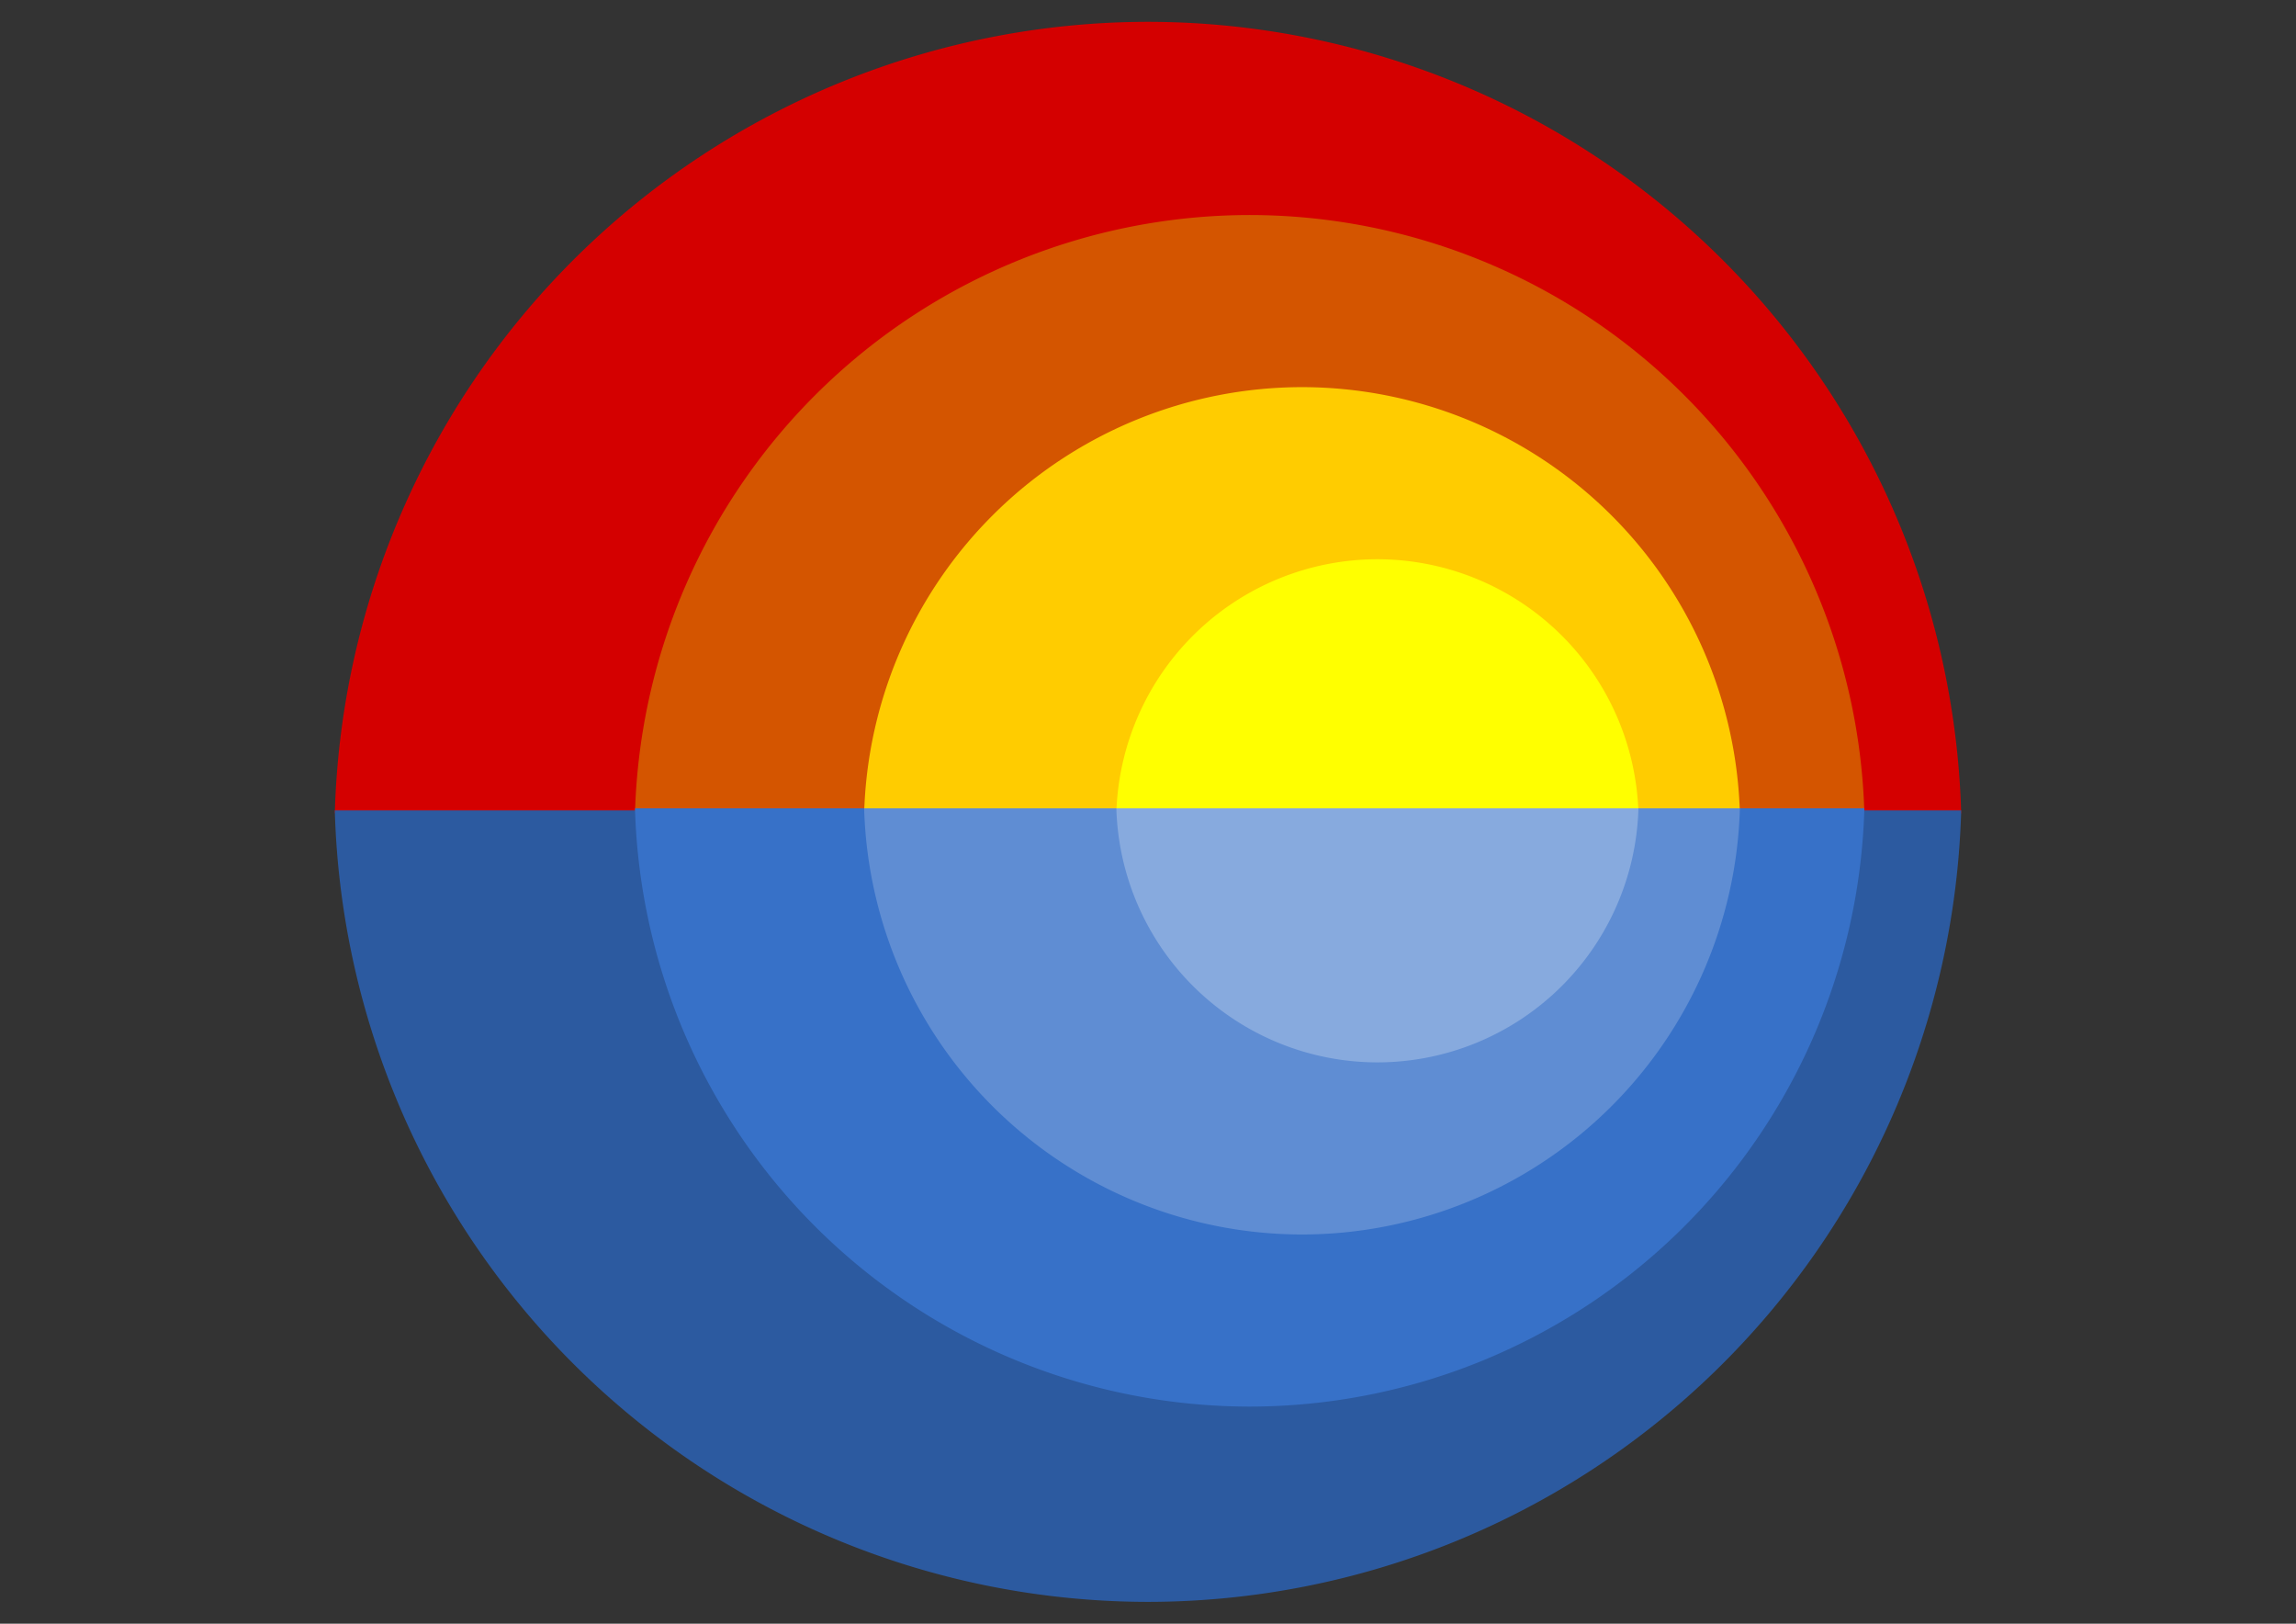
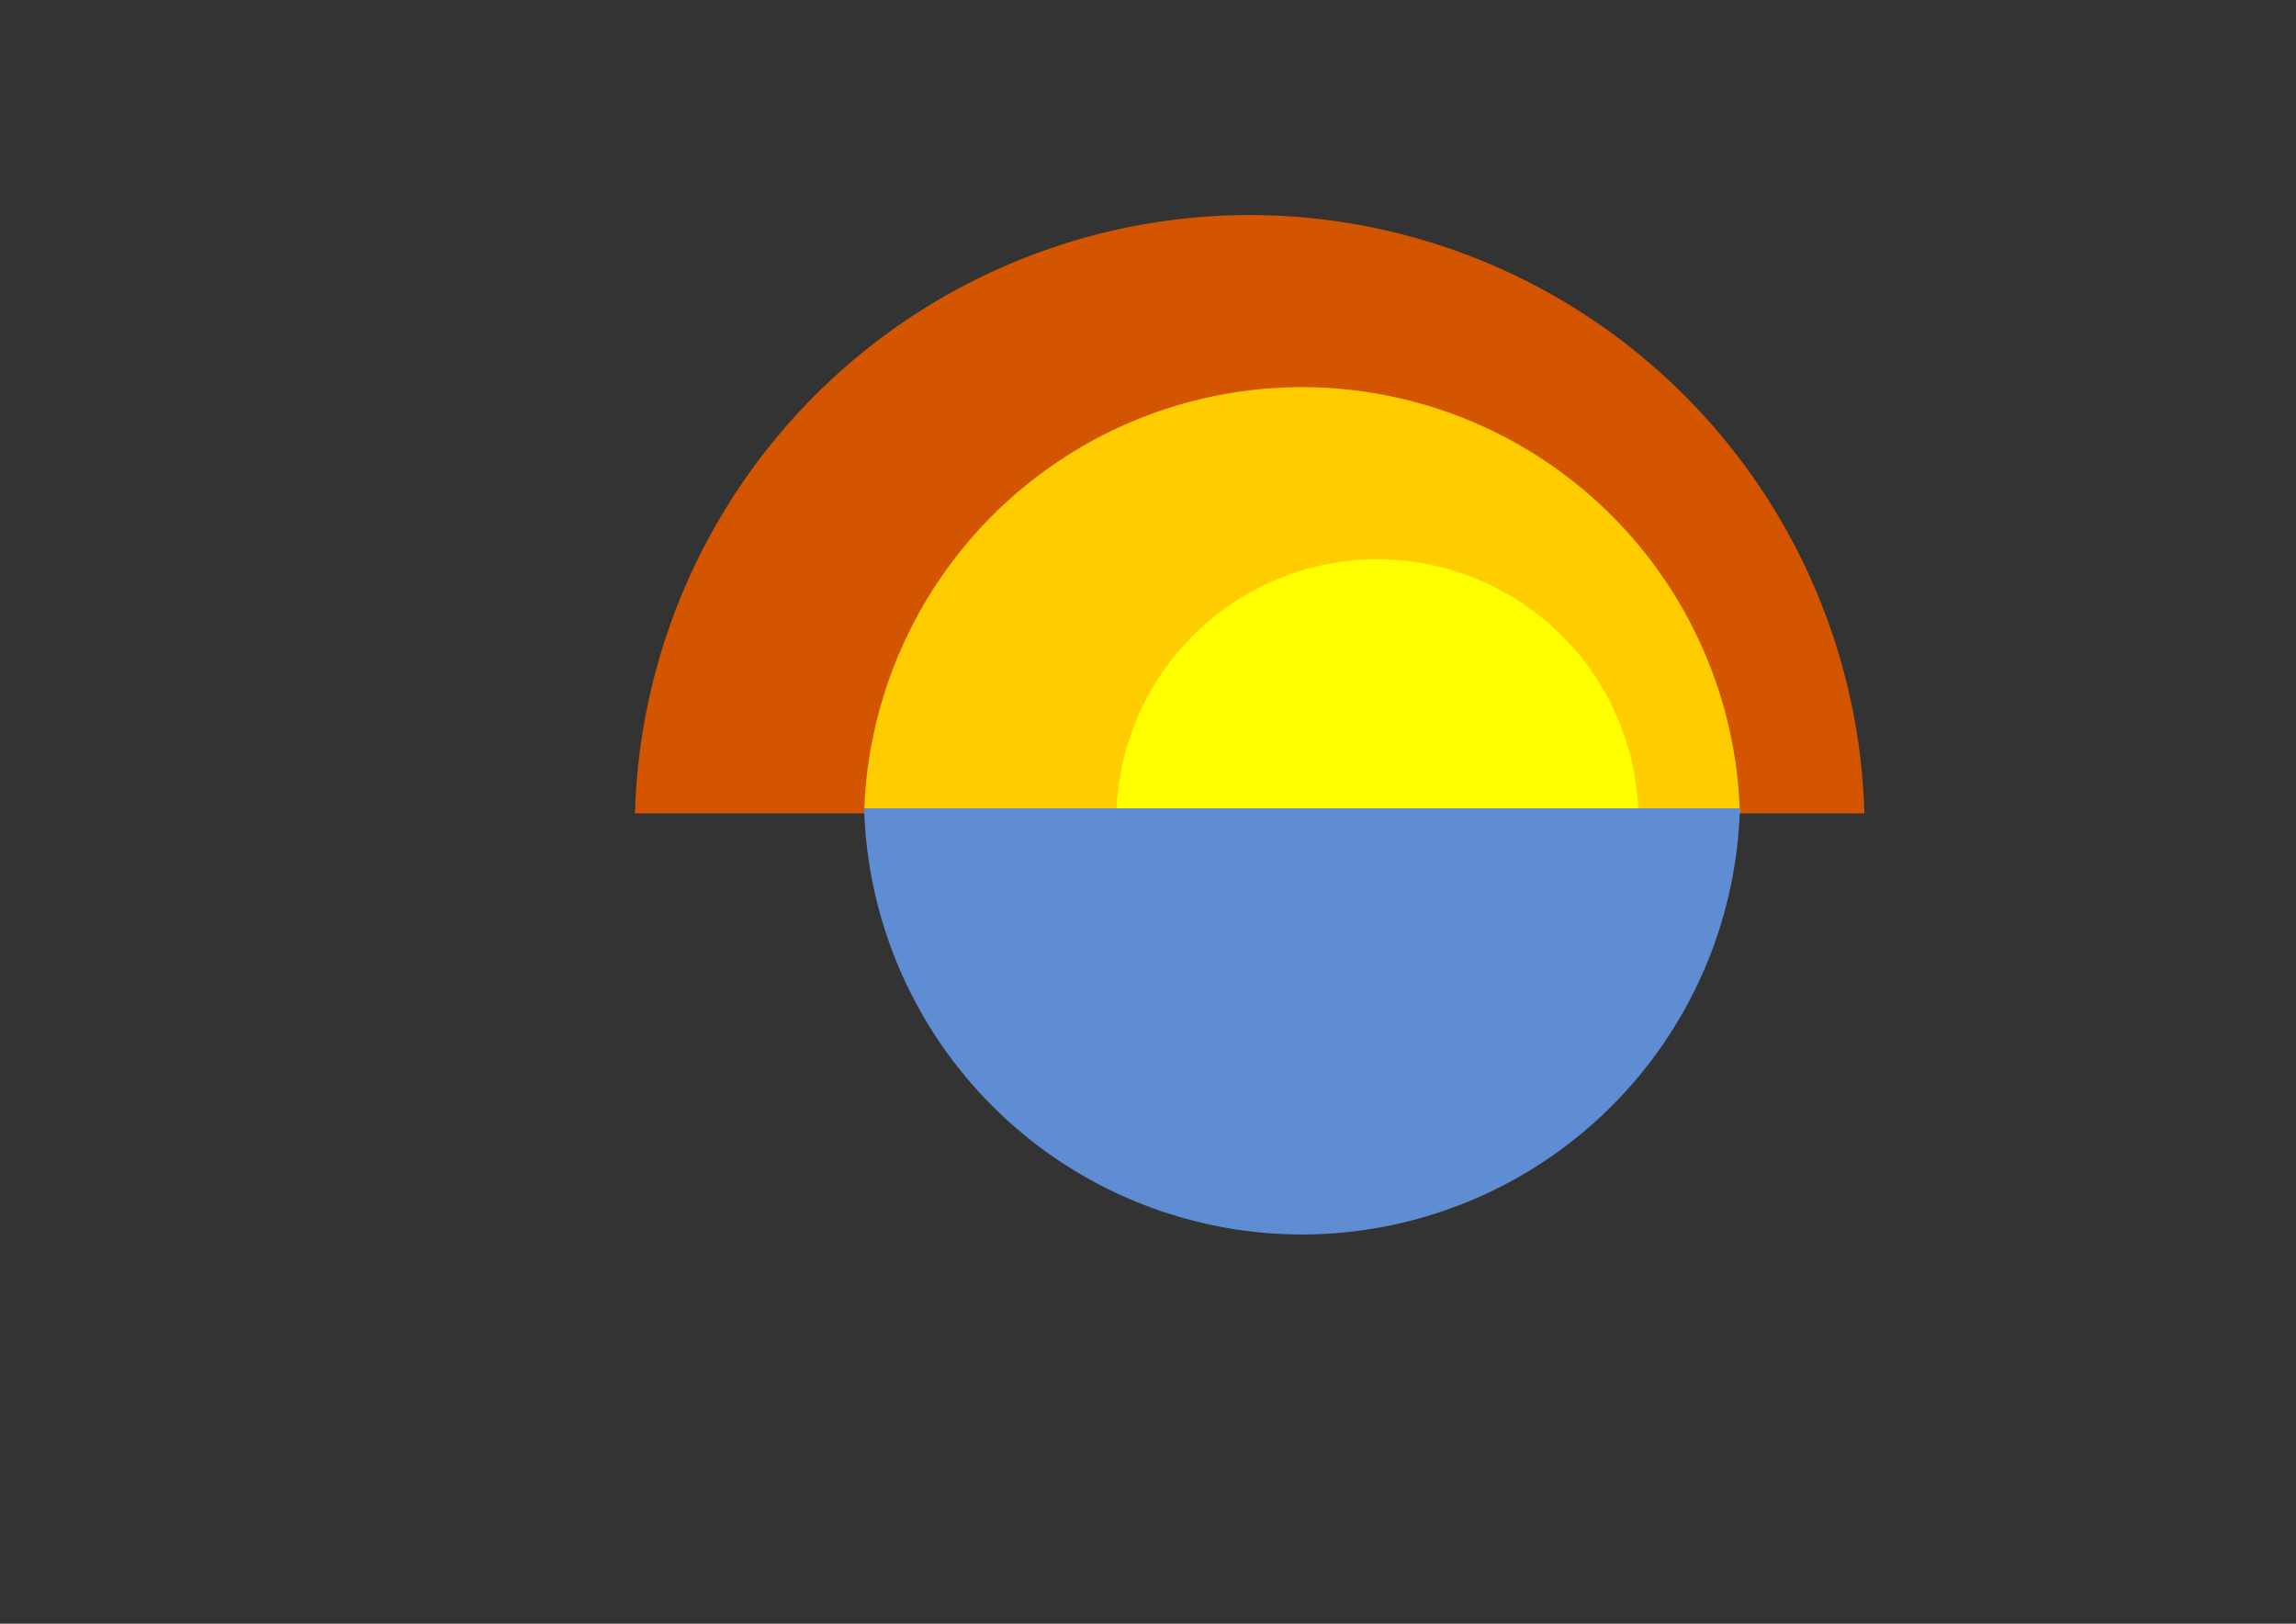
<svg xmlns="http://www.w3.org/2000/svg" xmlns:ns1="http://www.inkscape.org/namespaces/inkscape" xmlns:ns2="http://sodipodi.sourceforge.net/DTD/sodipodi-0.dtd" width="297mm" height="210mm" viewBox="0 0 297 210" version="1.1" id="svg842" ns1:version="0.92.2 5c3e80d, 2017-08-06" ns2:docname="sole-mare-1.svg">
  <rect x="0" y="0" width="297" height="210" fill="#333333" stroke="none" />
  <defs id="defs836" />
  <ns2:namedview id="base" pagecolor="#ffffff" bordercolor="#666666" borderopacity="1.0" ns1:pageopacity="0.0" ns1:pageshadow="2" ns1:zoom="0.80382937" ns1:cx="561.25984" ns1:cy="396.85039" ns1:document-units="mm" ns1:current-layer="layer1" showgrid="false" showguides="true" ns1:guide-bbox="true" ns1:window-width="1440" ns1:window-height="851" ns1:window-x="0" ns1:window-y="1" ns1:window-maximized="1" />
  <g ns1:label="Livello 1" ns1:groupmode="layer" id="layer1" transform="translate(0,-87)">
-     <path style="fill:#d40000;stroke:none;stroke-width:1.562;stroke-linecap:round;stroke-linejoin:round;stroke-miterlimit:4;stroke-dasharray:none" d="M 148.479,89.823 A 105.318,105.318 0 0 0 43.308,192.19 H 253.692 A 105.318,105.318 0 0 0 148.479,89.823 Z" id="path844" ns1:connector-curvature="0" />
    <path ns1:connector-curvature="0" id="path1401" d="M 161.637,114.811 A 79.609,79.609 0 0 0 82.139,192.19 H 241.167 a 79.609,79.609 0 0 0 -79.53,-77.379 z" style="fill:#d45500;stroke:none;stroke-width:1.18;stroke-linecap:round;stroke-linejoin:round;stroke-miterlimit:4;stroke-dasharray:none" />
    <path style="fill:#ffcc00;stroke:none;stroke-width:0.841;stroke-linecap:round;stroke-linejoin:round;stroke-miterlimit:4;stroke-dasharray:none" d="m 168.412,137.07 a 56.709,56.709 0 0 0 -56.63,55.12 h 113.282 A 56.709,56.709 0 0 0 168.412,137.07 Z" id="path1403" ns1:connector-curvature="0" />
    <path ns1:connector-curvature="0" id="path1405" d="m 178.168,159.329 a 33.808,33.808 0 0 0 -33.761,32.861 h 67.535 A 33.808,33.808 0 0 0 178.168,159.329 Z" style="fill:#ffff00;stroke:none;stroke-width:0.501;stroke-linecap:round;stroke-linejoin:round;stroke-miterlimit:4;stroke-dasharray:none" />
-     <path ns1:connector-curvature="0" id="path1407" d="M 148.479,294.177 A 105.318,105.318 0 0 1 43.308,191.81 H 253.692 A 105.318,105.318 0 0 1 148.479,294.177 Z" style="fill:#2c5aa0;stroke:none;stroke-width:1.562;stroke-linecap:round;stroke-linejoin:round;stroke-miterlimit:4;stroke-dasharray:none" />
-     <path style="fill:#3771c8;stroke:none;stroke-width:1.18;stroke-linecap:round;stroke-linejoin:round;stroke-miterlimit:4;stroke-dasharray:none" d="M 161.637,268.92 A 79.609,79.609 0 0 1 82.139,191.541 H 241.167 a 79.609,79.609 0 0 1 -79.53,77.379 z" id="path19" ns1:connector-curvature="0" />
    <path ns1:connector-curvature="0" id="path21" d="m 168.412,246.661 a 56.709,56.709 0 0 1 -56.63,-55.12 h 113.282 A 56.709,56.709 0 0 1 168.412,246.661 Z" style="fill:#5f8dd3;stroke:none;stroke-width:0.841;stroke-linecap:round;stroke-linejoin:round;stroke-miterlimit:4;stroke-dasharray:none" />
-     <path style="fill:#87aade;stroke:none;stroke-width:0.501;stroke-linecap:round;stroke-linejoin:round;stroke-miterlimit:4;stroke-dasharray:none" d="m 178.168,224.402 a 33.808,33.808 0 0 1 -33.761,-32.861 h 67.535 a 33.808,33.808 0 0 1 -33.774,32.861 z" id="path23" ns1:connector-curvature="0" />
  </g>
</svg>